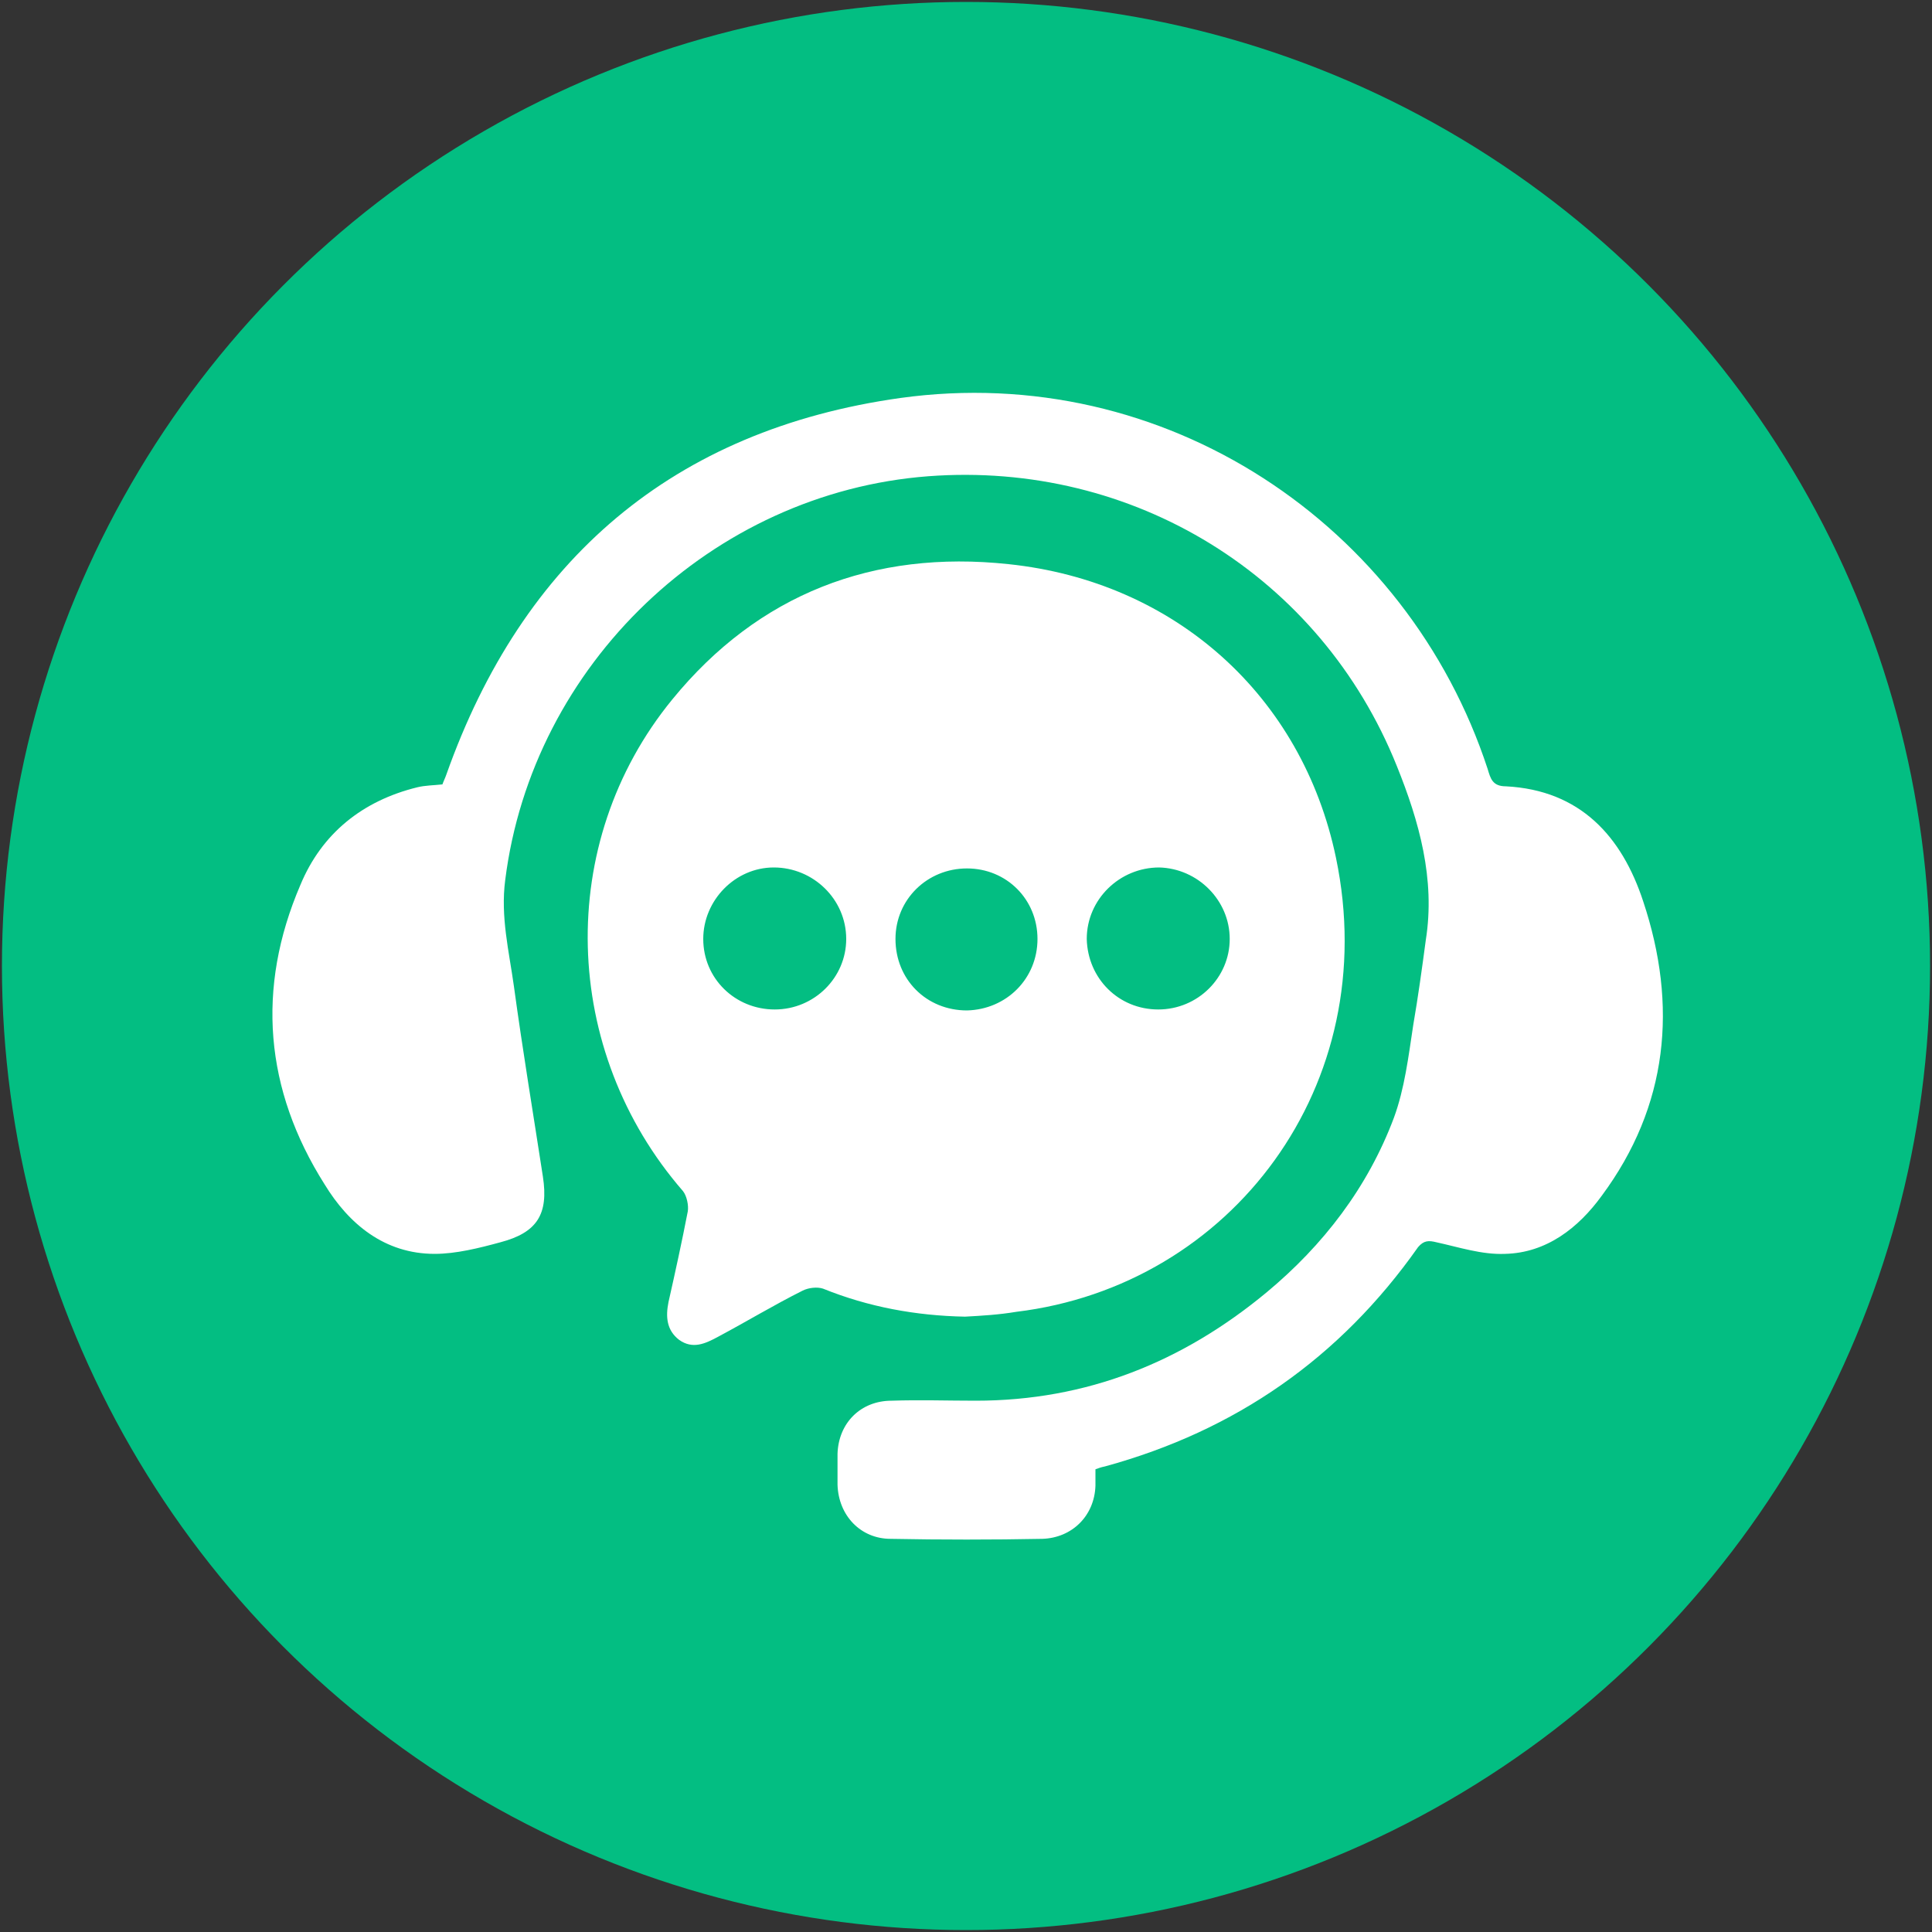
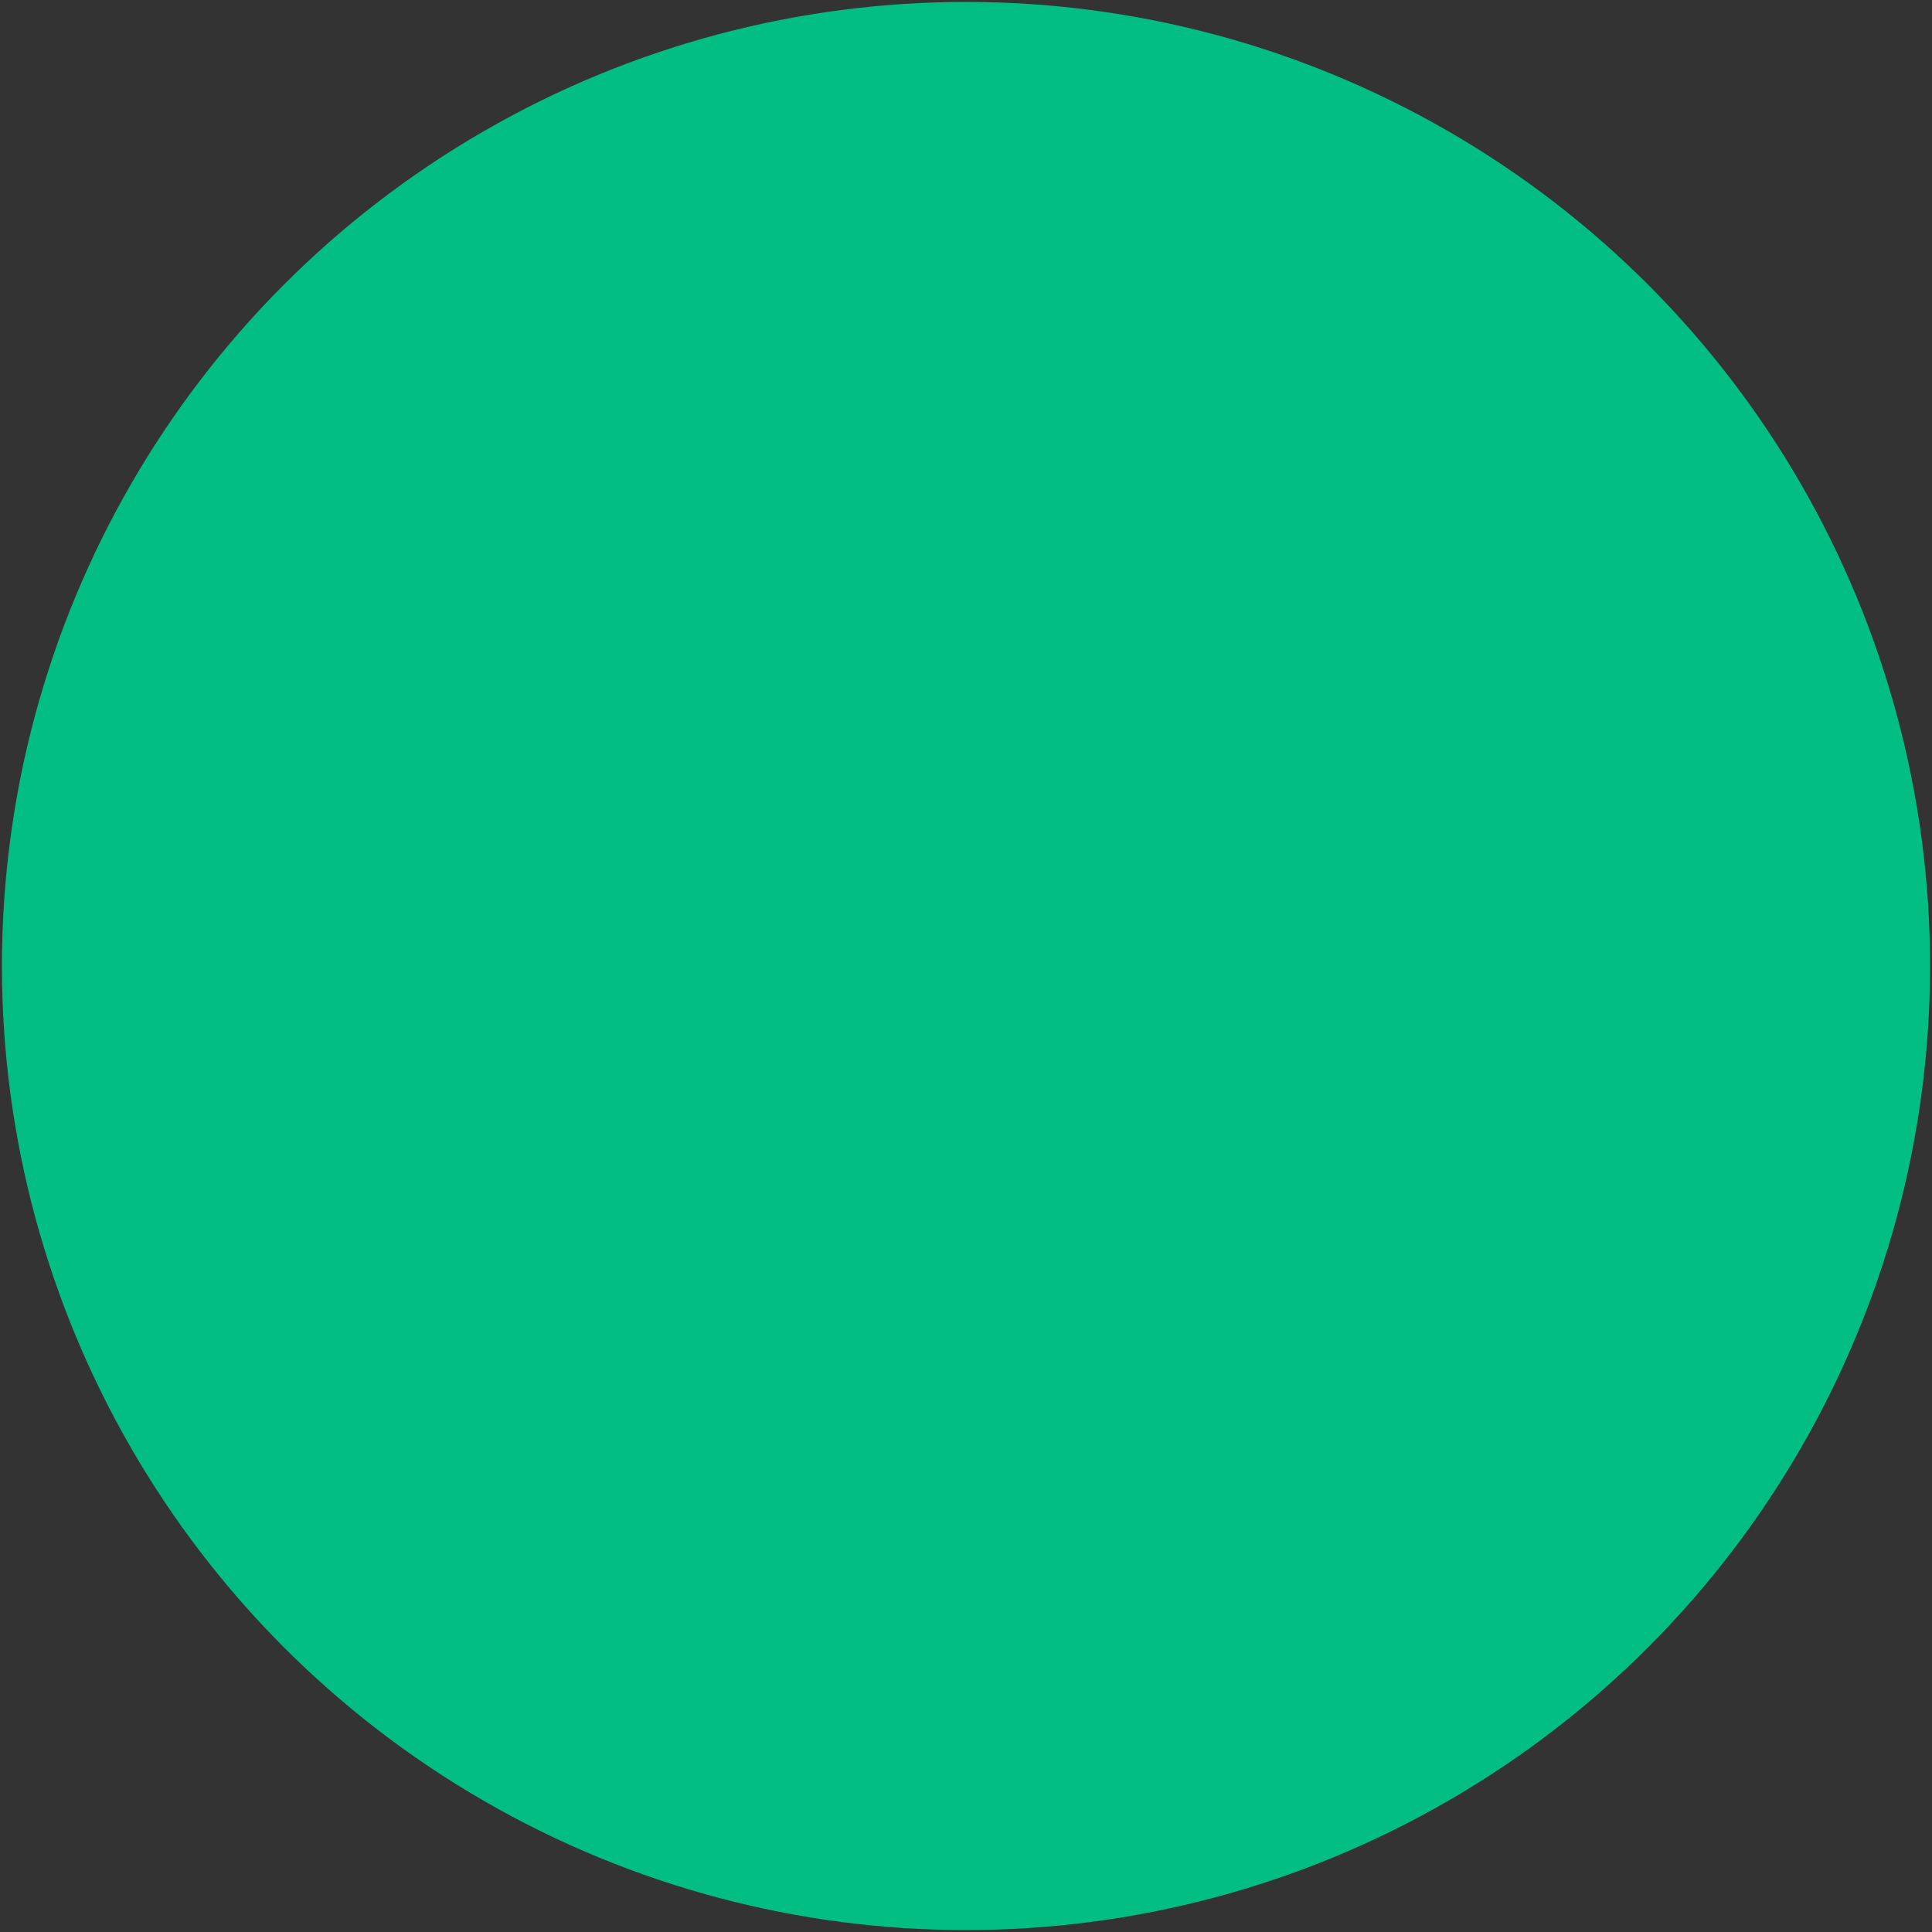
<svg xmlns="http://www.w3.org/2000/svg" version="1.1" id="Layer_1" x="0px" y="0px" viewBox="0 0 200 200" style="enable-background:new 0 0 200 200;" xml:space="preserve">
  <rect x="0" y="0" width="200" height="200" fill="#333333" stroke="none" />
  <style type="text/css">
	.st0{fill:#03BE82;}
	.st1{fill:#FFFFFF;}
</style>
  <circle class="st0" cx="100" cy="100" r="99.8" />
  <g>
-     <path class="st1" d="M99.9,136.3c-5.1-0.1-10-1-14.7-2.9c-0.6-0.2-1.5-0.1-2.1,0.2c-3,1.5-5.8,3.2-8.8,4.8c-1.3,0.7-2.6,1.3-4,0.3   c-1.3-1-1.4-2.4-1.1-3.9c0.7-3.1,1.4-6.3,2-9.4c0.1-0.6-0.1-1.6-0.5-2.1c-12.6-14.5-13.3-36-1.1-50.9c8.9-10.9,20.8-15.5,34.8-14   c17.2,1.8,30.4,13.6,33.9,30.4c4.9,23.5-10.8,44.3-33.1,47C103.4,136.1,101.7,136.2,99.9,136.3z M119.9,104.5   c4.1,0,7.4-3.3,7.4-7.3s-3.3-7.3-7.3-7.4c-4.1,0-7.5,3.3-7.5,7.4C112.6,101.3,115.8,104.5,119.9,104.5z M80.2,104.5   c4.1,0,7.4-3.3,7.4-7.3c0-4.1-3.4-7.4-7.5-7.4c-4,0-7.3,3.4-7.3,7.4C72.8,101.3,76.1,104.5,80.2,104.5z M107.4,97.2   c0-4.1-3.2-7.3-7.3-7.3c-4.1,0-7.4,3.2-7.4,7.3c0,4.2,3.2,7.4,7.4,7.4C104.2,104.5,107.4,101.3,107.4,97.2z" />
-     <path class="st1" d="M113.4,152.1c0,0.6,0,1.1,0,1.7c-0.1,3.1-2.4,5.4-5.5,5.5c-5.2,0.1-10.5,0.1-15.7,0c-3.1,0-5.4-2.4-5.5-5.6   c0-1.1,0-2.1,0-3.2c0.1-3.2,2.4-5.5,5.6-5.5c2.9-0.1,5.8,0,8.7,0c11.5,0,21.4-4,30.1-11.2c5.9-4.9,10.5-10.9,13.2-18.1   c1.1-3,1.5-6.3,2-9.6c0.5-2.9,0.9-5.8,1.3-8.8c1-6.3-0.7-12.3-3-18c-7.9-19.7-27.3-31.6-48.5-30c-22.4,1.7-41,19.5-43.8,41.8   c-0.5,3.8,0.4,7.4,0.9,11c0.9,6.6,2,13.2,3,19.7c0.6,3.9-0.6,5.8-4.4,6.8c-2.2,0.6-4.6,1.2-6.8,1.2c-5.2,0-8.9-3.1-11.4-7.2   c-6.2-9.8-7.1-20.3-2.5-31c2.2-5.3,6.4-8.7,12.1-10.1c0.8-0.2,1.7-0.2,2.6-0.3c0.1-0.3,0.3-0.7,0.4-1c7.9-22.3,23.5-35.7,47-39   c27.4-3.8,52.5,13.1,60.8,38.4c0.3,1,0.5,1.8,1.9,1.8c7.7,0.4,12,5.2,14.2,11.9c3.6,10.8,2.6,21.2-4.3,30.5c-2.4,3.3-5.7,5.9-10,6   c-2.4,0.1-4.8-0.7-7.1-1.2c-0.8-0.2-1.3-0.2-1.9,0.5c-8.1,11.5-18.9,19-32.4,22.7C113.9,151.9,113.7,152,113.4,152.1z" />
-   </g>
+     </g>
</svg>